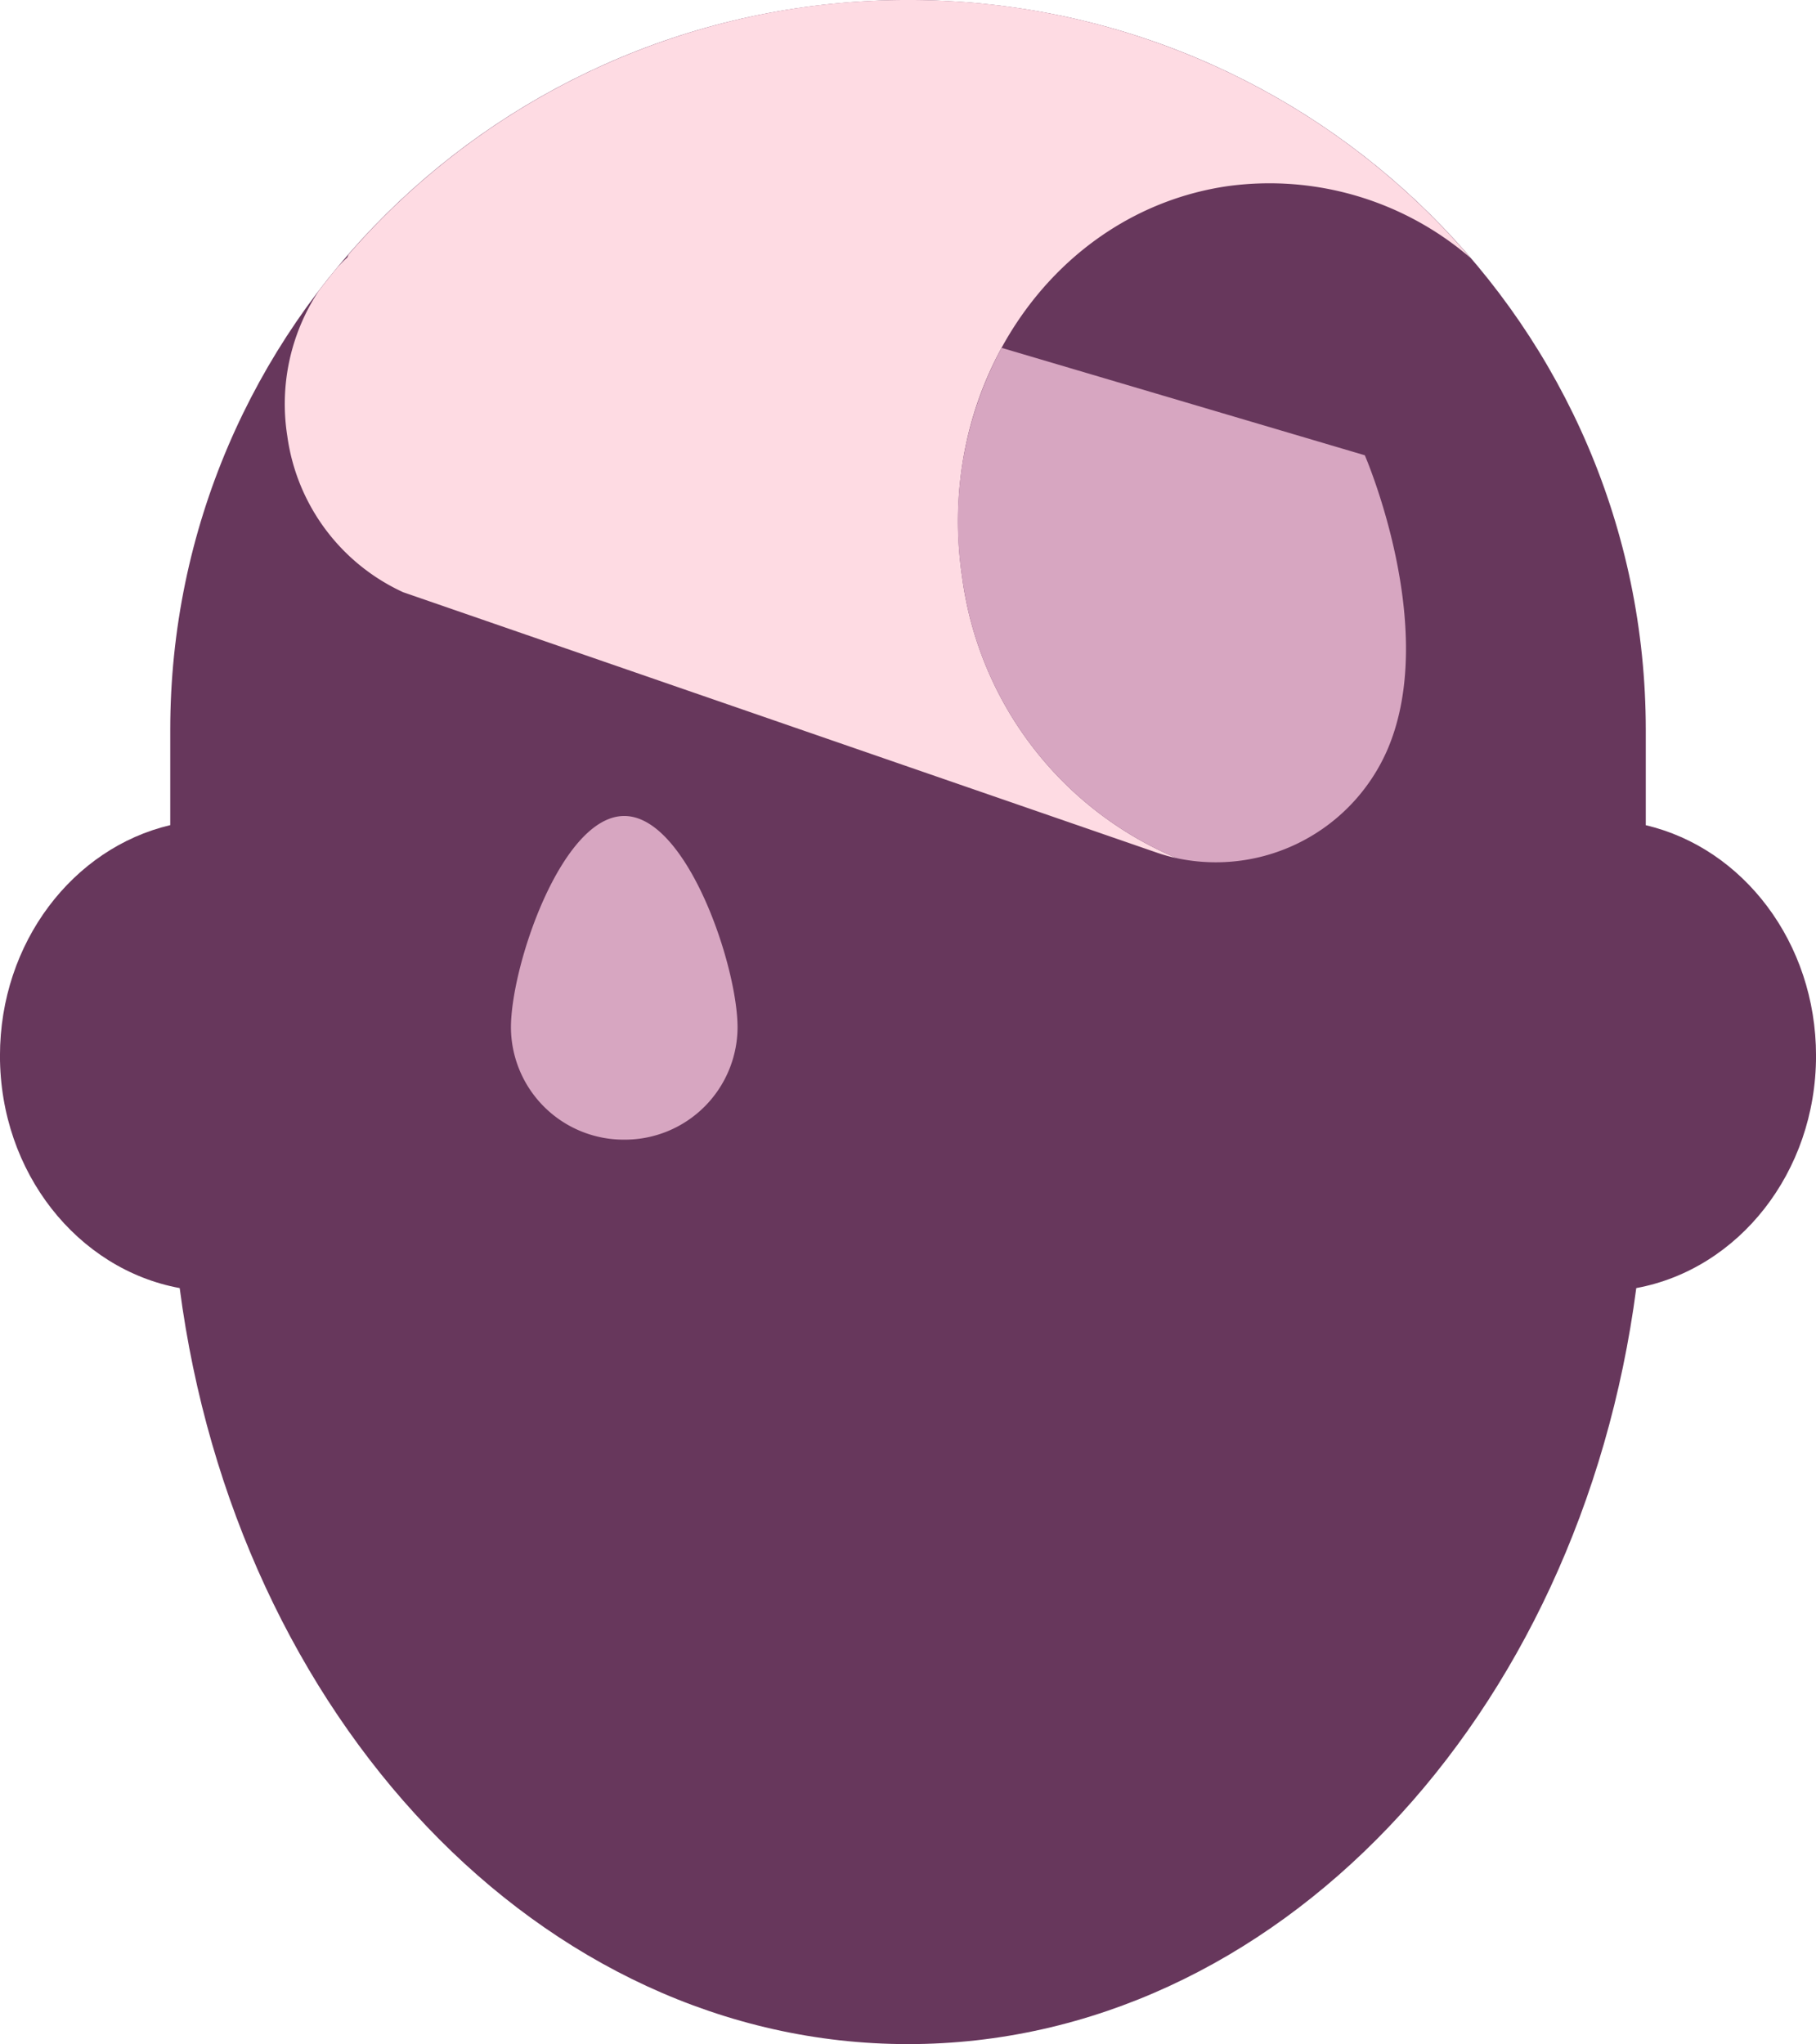
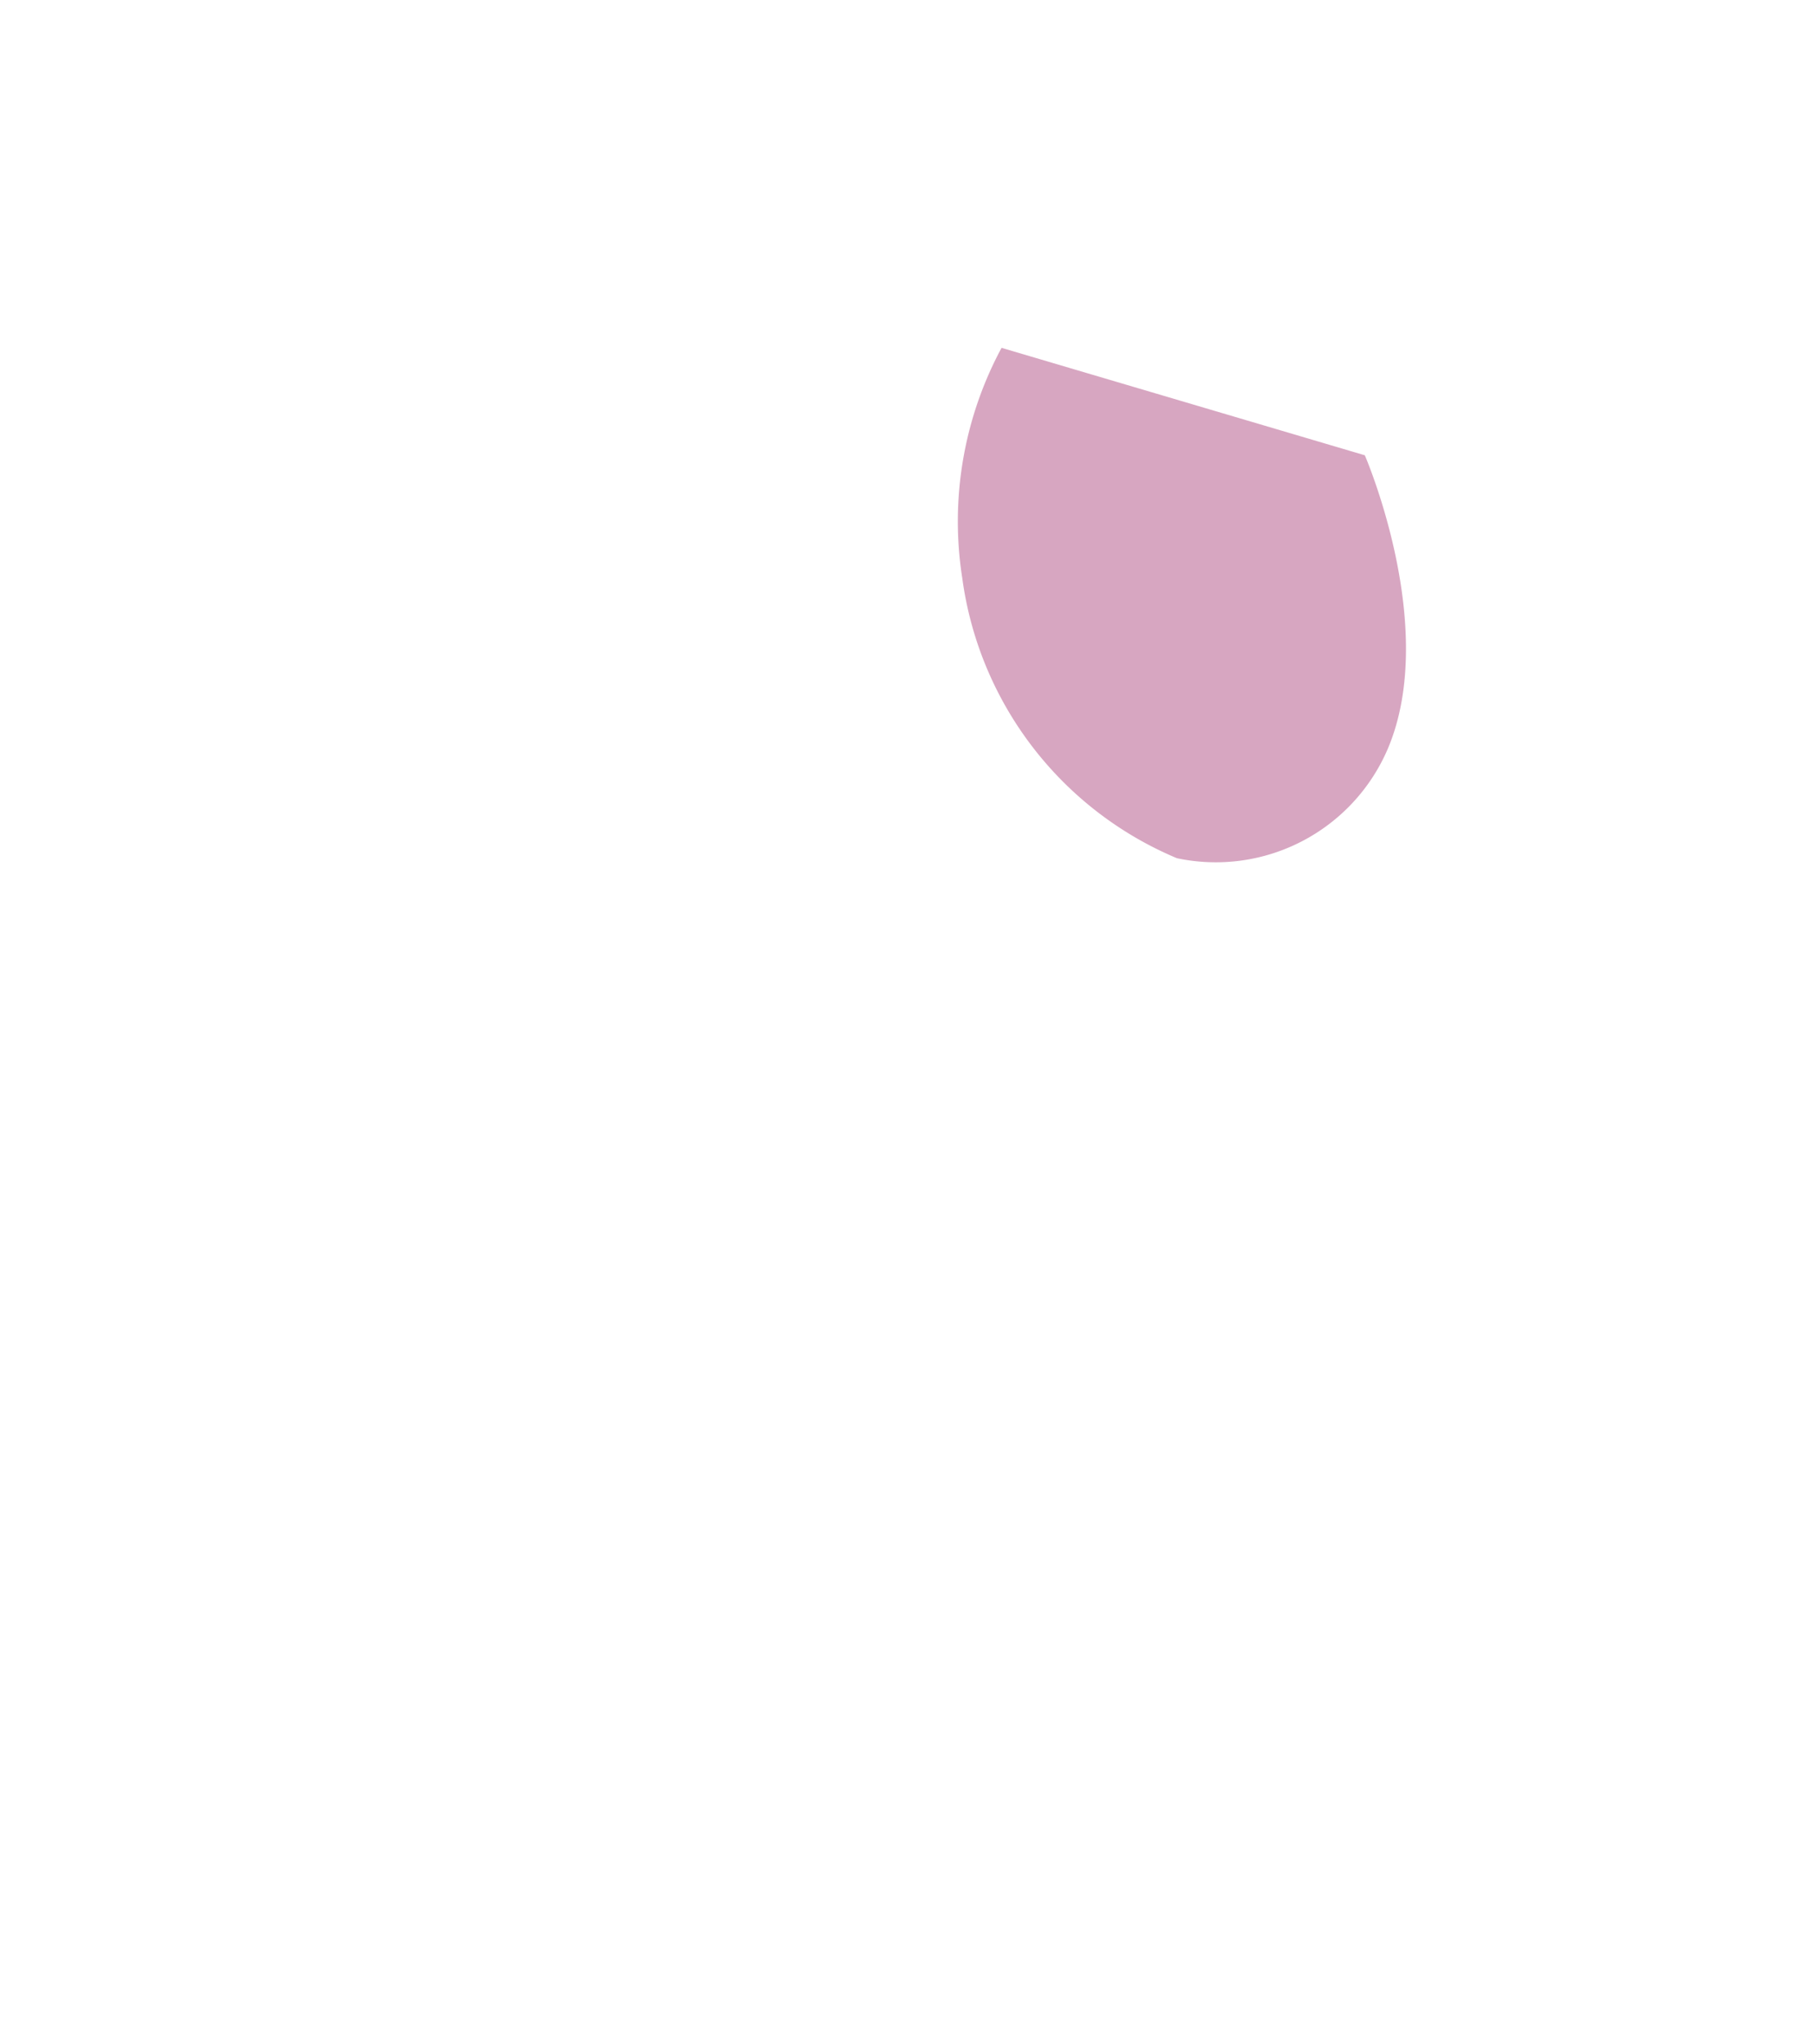
<svg xmlns="http://www.w3.org/2000/svg" width="109.196" height="122.874" viewBox="0 0 109.196 122.874">
  <defs>
    <clipPath id="clip-path">
      <path id="Path_27" data-name="Path 27" d="M0,0H109.2V-122.874H0Z" transform="translate(0 122.874)" fill="none" />
    </clipPath>
  </defs>
  <g id="Group_97" data-name="Group 97" transform="translate(0 0)">
    <g id="Group_31" data-name="Group 31" clip-path="url(#clip-path)">
      <g id="Group_27" data-name="Group 27" transform="translate(0 0)">
-         <path id="Path_23" data-name="Path 23" d="M0,0C-24.5,0-44.361,19.647-44.361,43.883V49.6C-50.21,50.977-54.6,56.657-54.6,63.462c0,7.024,4.676,12.839,10.807,13.966C-40.42,103.185-22.1,122.874,0,122.874s40.42-19.689,43.791-45.446C49.922,76.3,54.6,70.486,54.6,63.462c0-6.805-4.388-12.485-10.237-13.857V43.883C44.361,19.647,24.5,0,0,0" transform="translate(54.598)" fill="#67375c" />
-       </g>
+         </g>
      <g id="Group_28" data-name="Group 28" transform="translate(30.723 49.05)">
-         <path id="Path_24" data-name="Path 24" d="M0,0C-3.762,0-6.813,8.992-6.813,12.716A6.778,6.778,0,0,0,0,19.456a6.778,6.778,0,0,0,6.813-6.74C6.813,8.992,3.762,0,0,0" transform="translate(6.813)" fill="#d7a6c1" />
-       </g>
+         </g>
      <g id="Group_29" data-name="Group 29" transform="translate(17.13 0)">
-         <path id="Path_25" data-name="Path 25" d="M0,0A44.452,44.452,0,0,0-33.641,15.3c-.024.057-.048.112-.077.178-.2.181-.385.371-.569.567-.393.473-.774.955-1.148,1.445a12.338,12.338,0,0,0-1.887,8.726A12.143,12.143,0,0,0-30.355,35.6L15.033,51.277a9.991,9.991,0,0,0,1.138.312A21.357,21.357,0,0,1,3.264,34.757C1.534,23.3,8.66,12.748,19.18,11.195a18.529,18.529,0,0,1,14.648,4.314A44.449,44.449,0,0,0,0,0" transform="translate(37.468)" fill="#fedbe3" />
-       </g>
+         </g>
      <g id="Group_30" data-name="Group 30" transform="translate(57.603 20.909)">
        <path id="Path_26" data-name="Path 26" d="M0,0A22.012,22.012,0,0,0-2.362,13.849a21.357,21.357,0,0,0,12.905,16.83,11.249,11.249,0,0,0,12.691-6.6c3.084-7.312-1.392-17.621-1.392-17.621Z" transform="translate(2.621)" fill="#d7a6c1" />
      </g>
    </g>
  </g>
</svg>